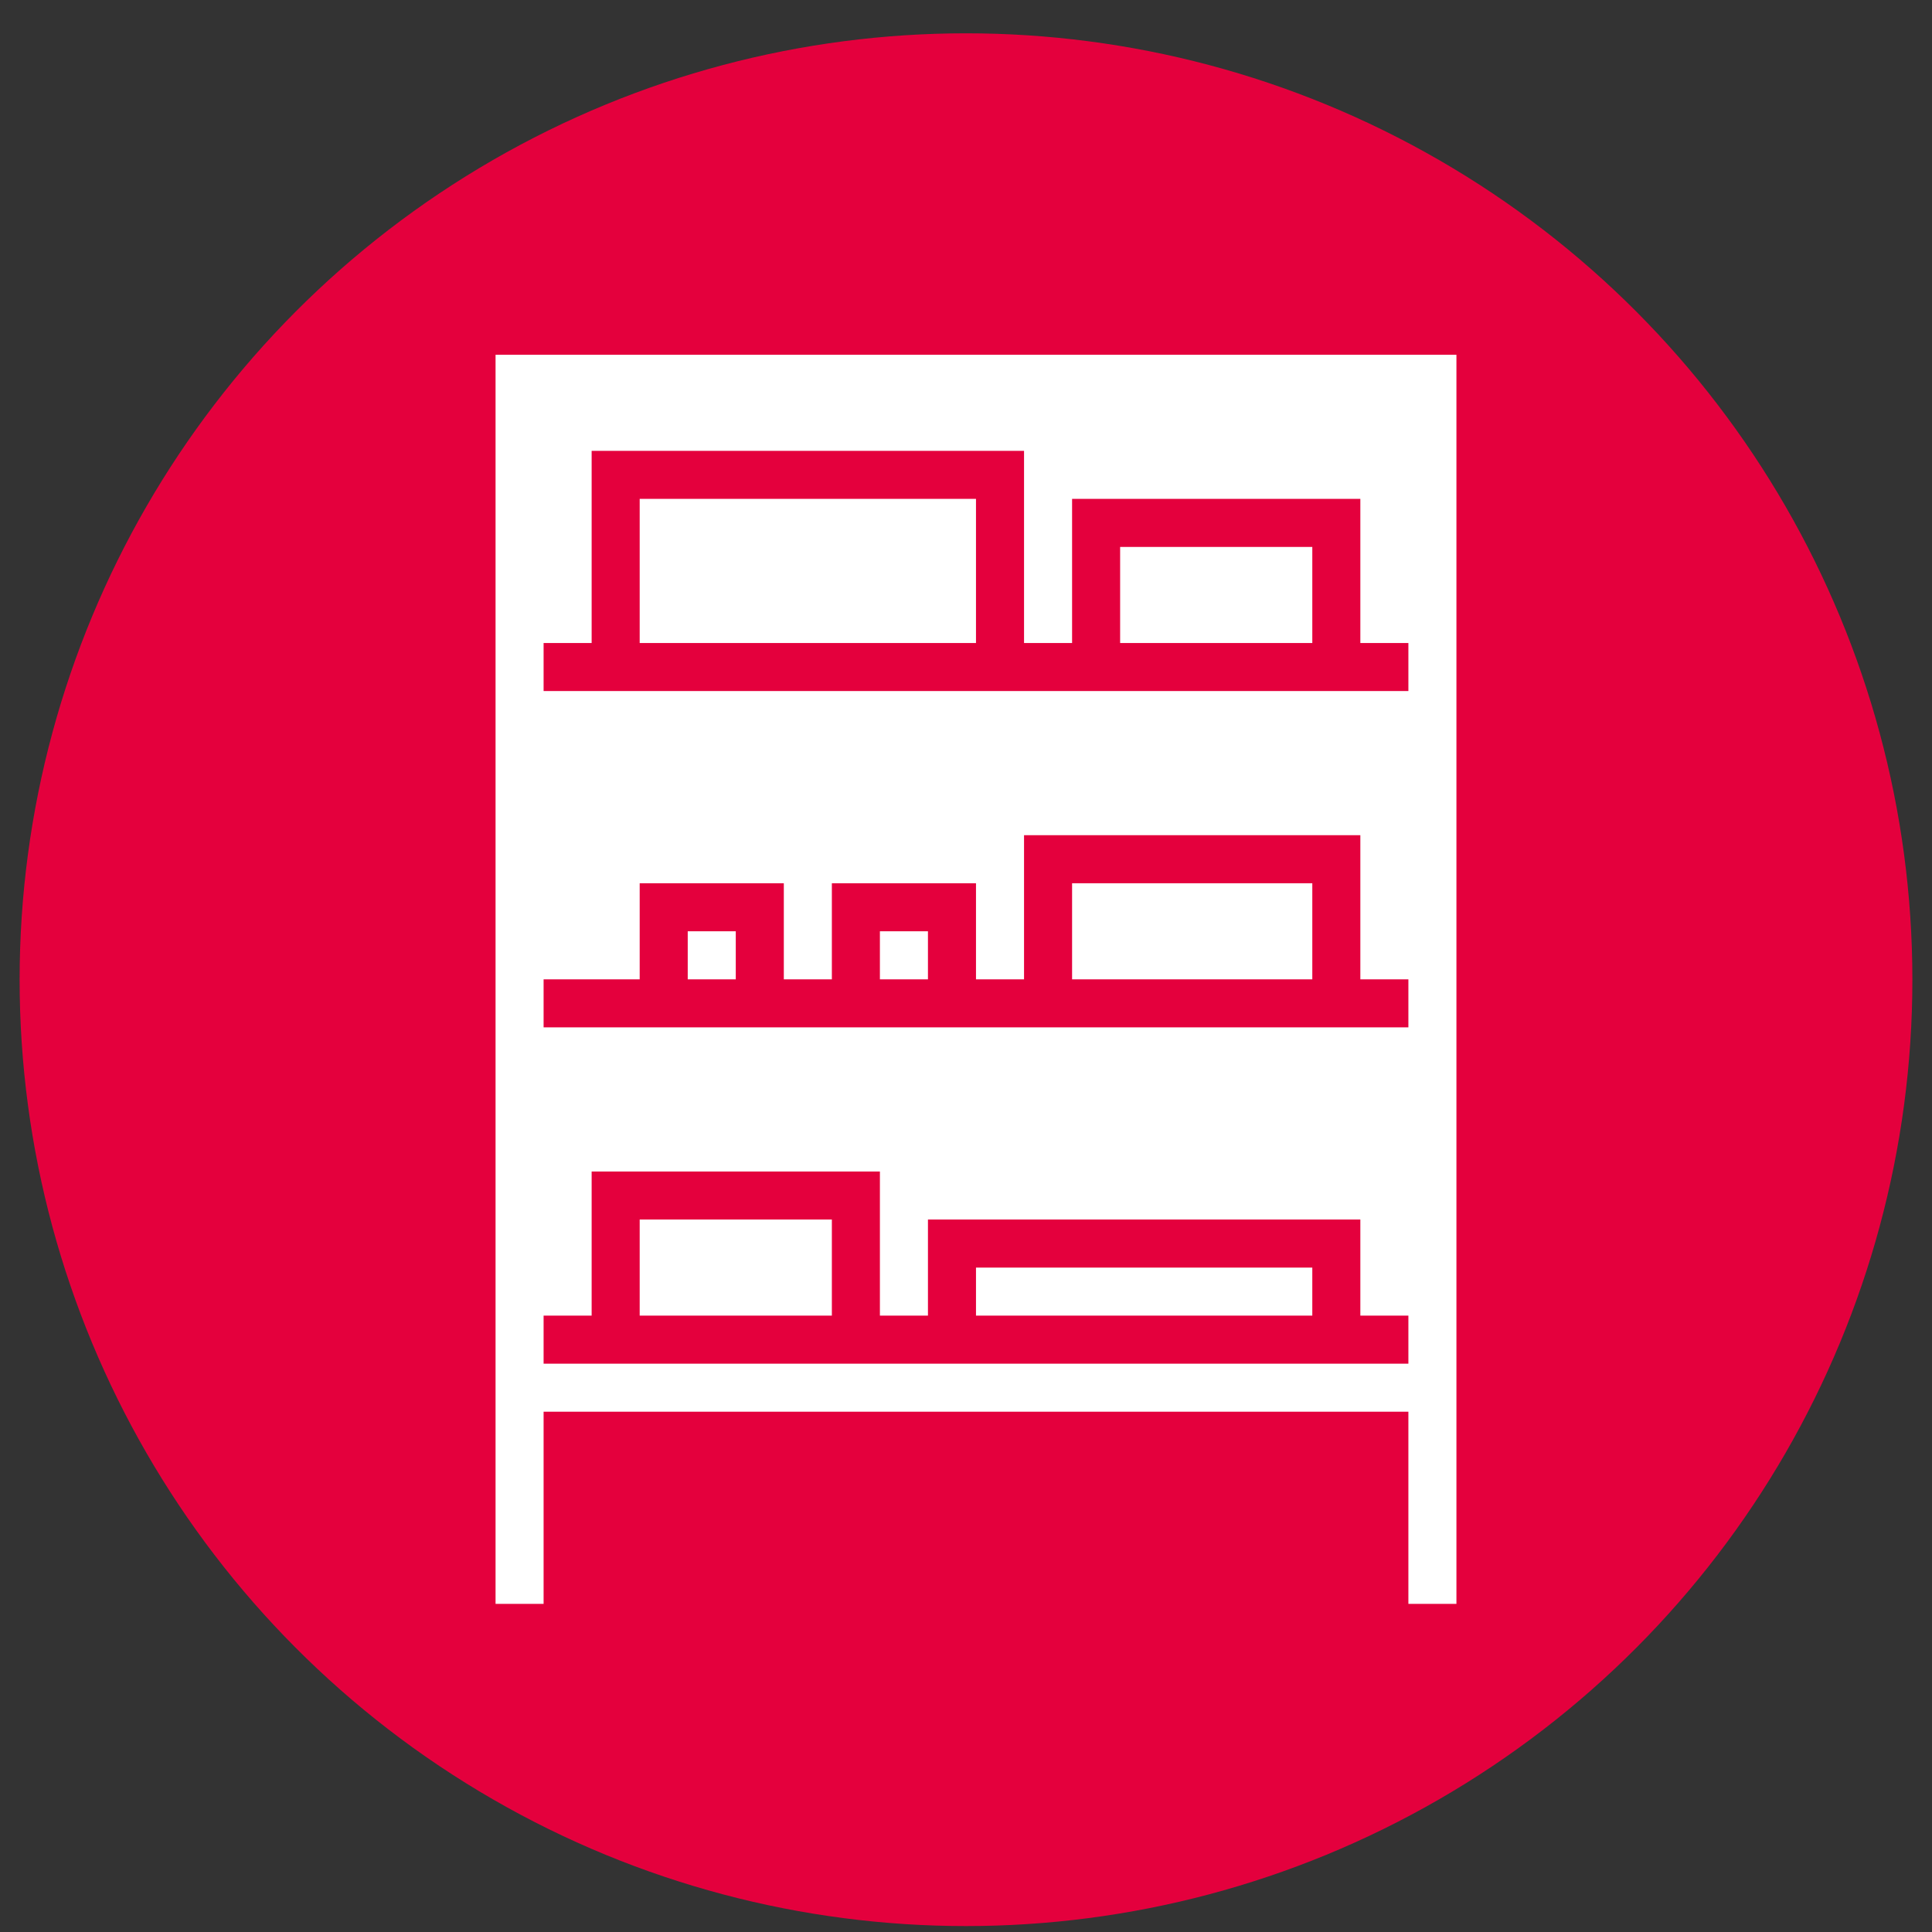
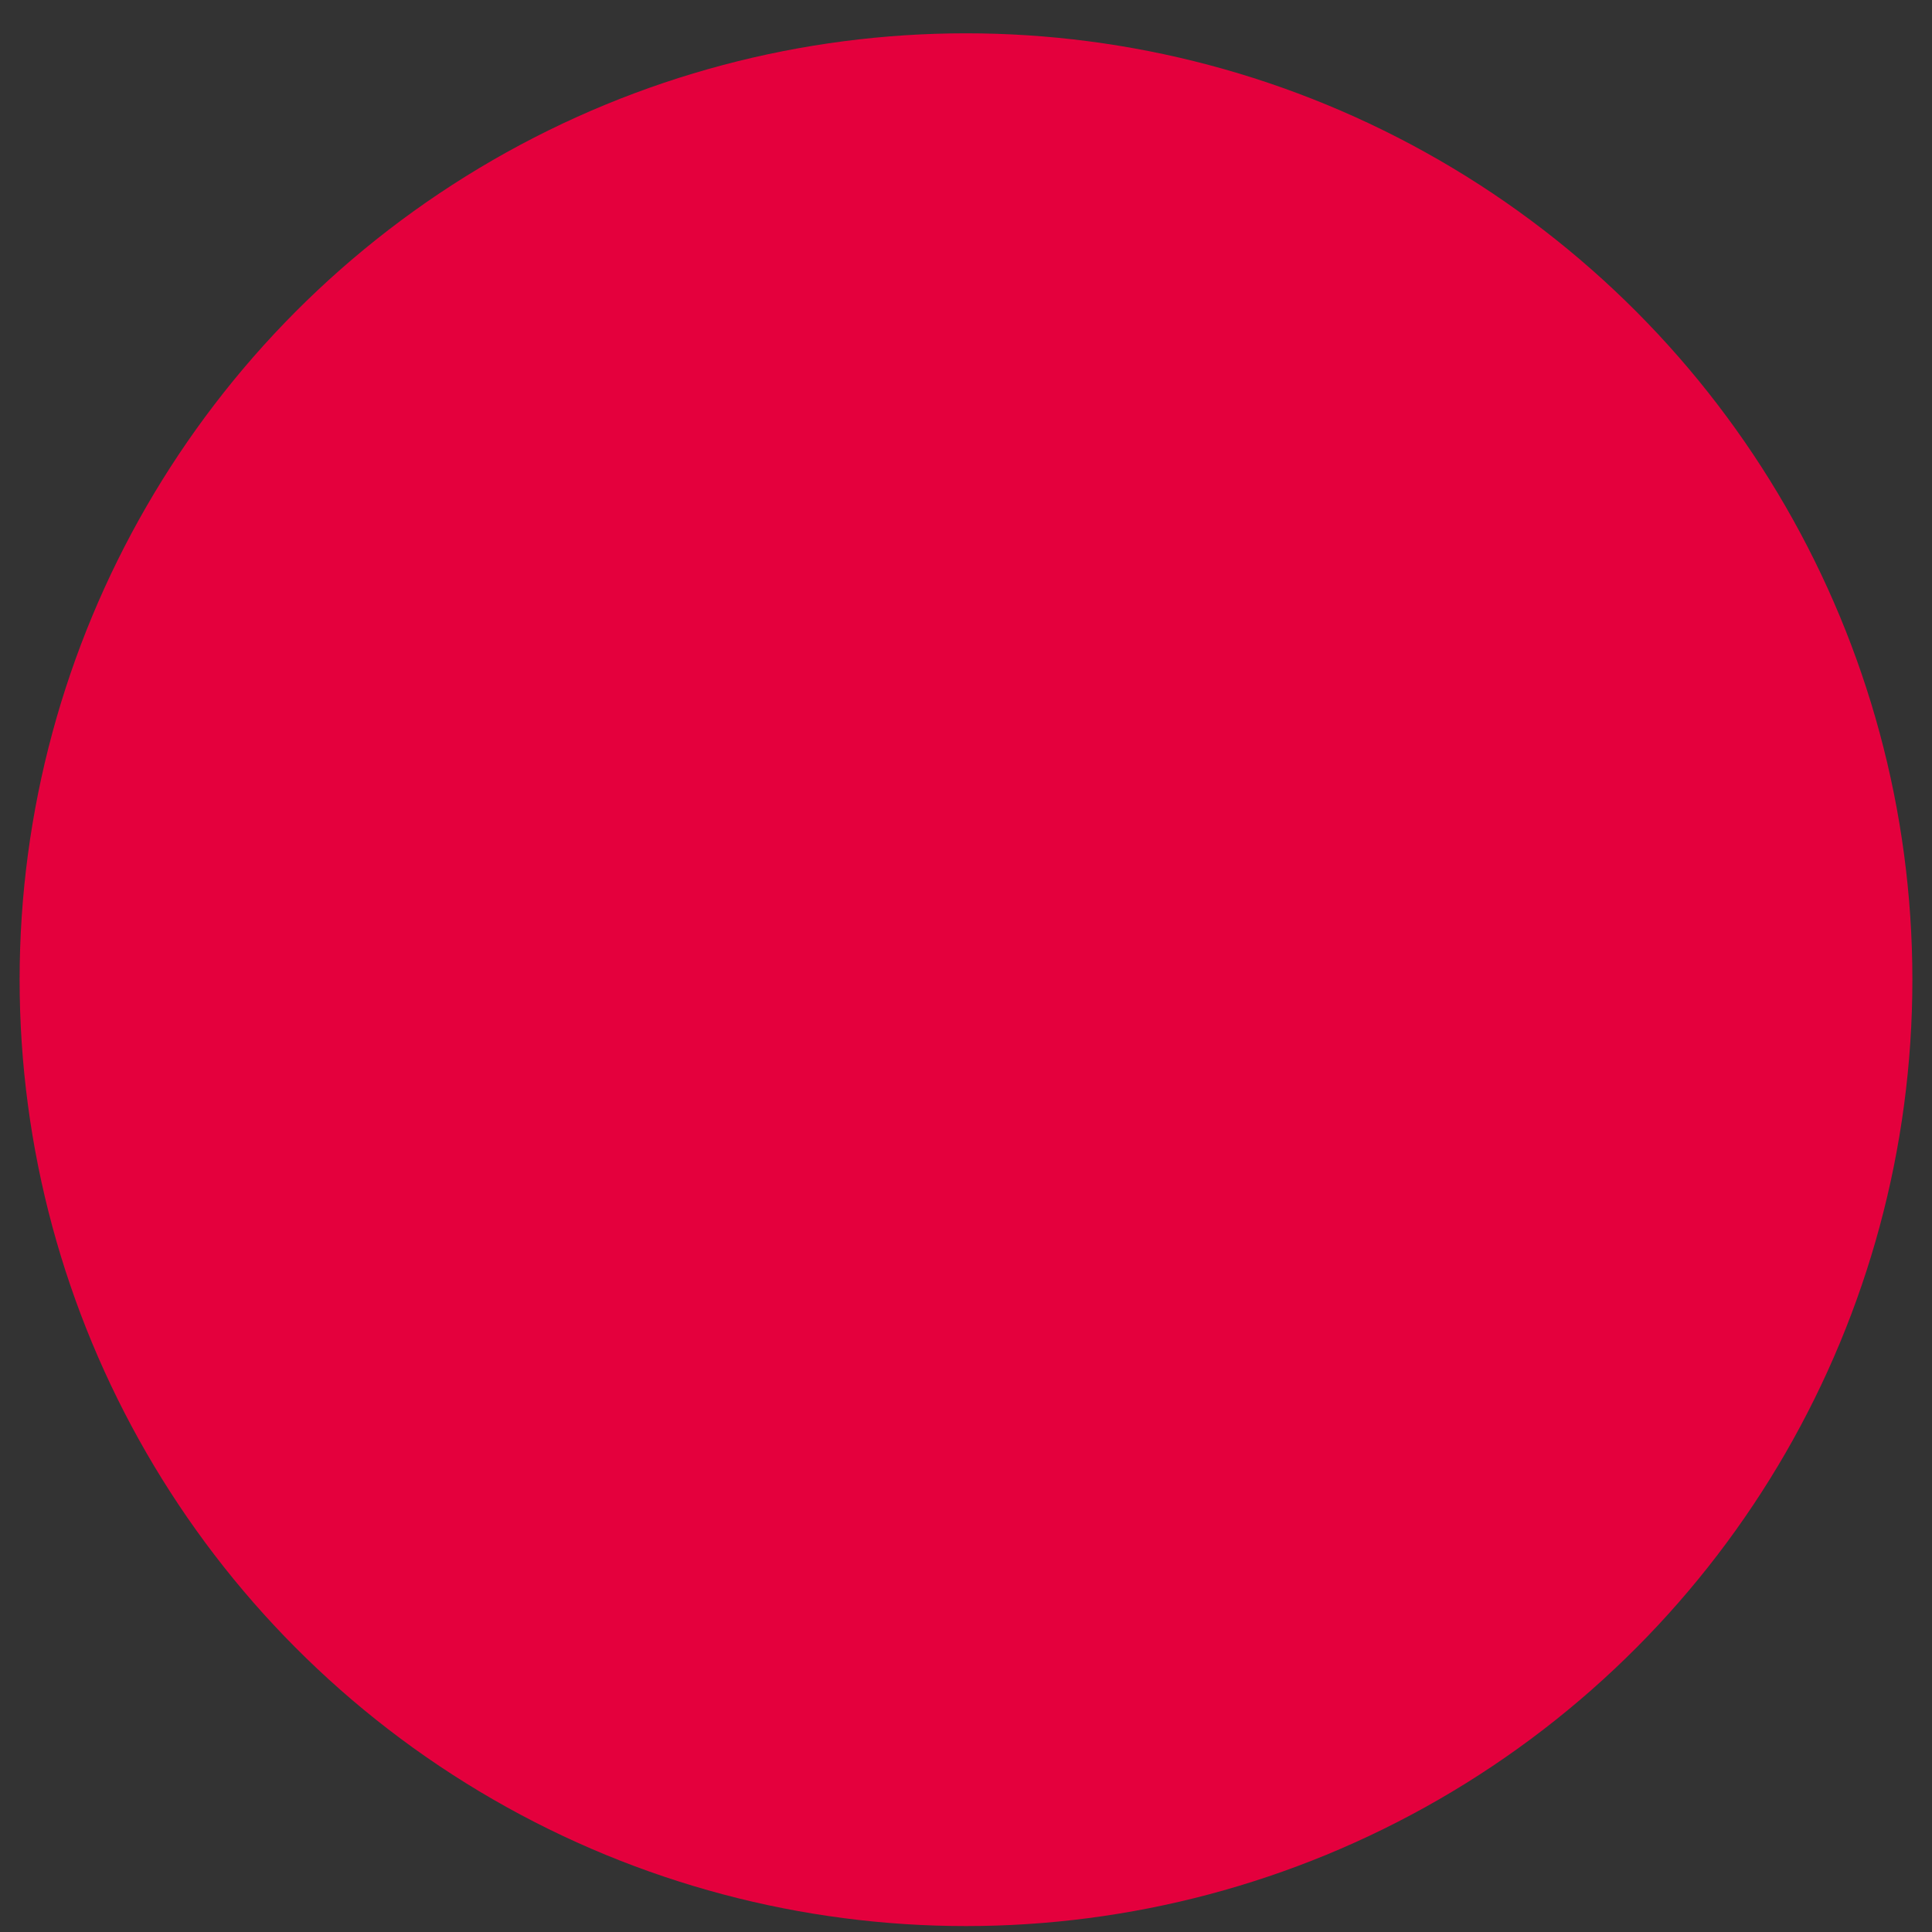
<svg xmlns="http://www.w3.org/2000/svg" version="1.1" id="Ebene_1" shape-rendering="geometricPrecision" image-rendering="optimizeQuality" text-rendering="geometricPrecision" x="0px" y="0px" width="580px" height="580px" viewBox="0 0 580 580" enable-background="new 0 0 580 580" xml:space="preserve">
  <rect x="0" y="0" width="580" height="580" fill="#333333" stroke="none" />
  <circle fill="#E4003D" cx="290" cy="294.11" r="284.11" />
  <title>shelf_full icon</title>
  <desc>shelf_full icon from the IconExperience.com I-Collection. Copyright by INCORS GmbH (www.incors.com).</desc>
-   <path id="curve28" fill="#FFFFFF" d="M148.769,481.5v-375h288.461v375h-14.423v-57.692H163.193V481.5H148.769z M163.193,394.962  v14.423h259.615v-14.423h-14.423v-28.847c-43.27,0-86.539,0-129.808,0v28.847h-14.423v-43.27c-43.269,0-43.269,0-86.539,0v43.27  H163.193z M393.962,394.962H293v-14.424h100.962V394.962z M249.731,394.962h-57.692v-28.847h57.692V394.962z M163.193,294v14.423  h259.615V294h-14.423v-43.269c-43.27,0-57.692,0-100.962,0V294H293v-28.846c-43.269,0,0,0-43.269,0V294h-14.423v-28.846  c-43.269,0,0,0-43.269,0V294H163.193z M278.577,294h-14.423v-14.423h14.423V294z M220.885,294h-14.423v-14.423h14.423V294z   M393.962,294h-72.116v-28.846h72.116V294z M163.193,193.038v14.423h259.615v-14.423h-14.423v-43.27c-43.27,0-43.27,0-86.539,0  v43.27h-14.423v-57.692c-43.269,0-86.538,0-129.808,0v57.692H163.193z M393.962,193.038H336.27v-28.846h57.692V193.038z   M293,193.038H192.039v-43.27H293V193.038z" />
</svg>